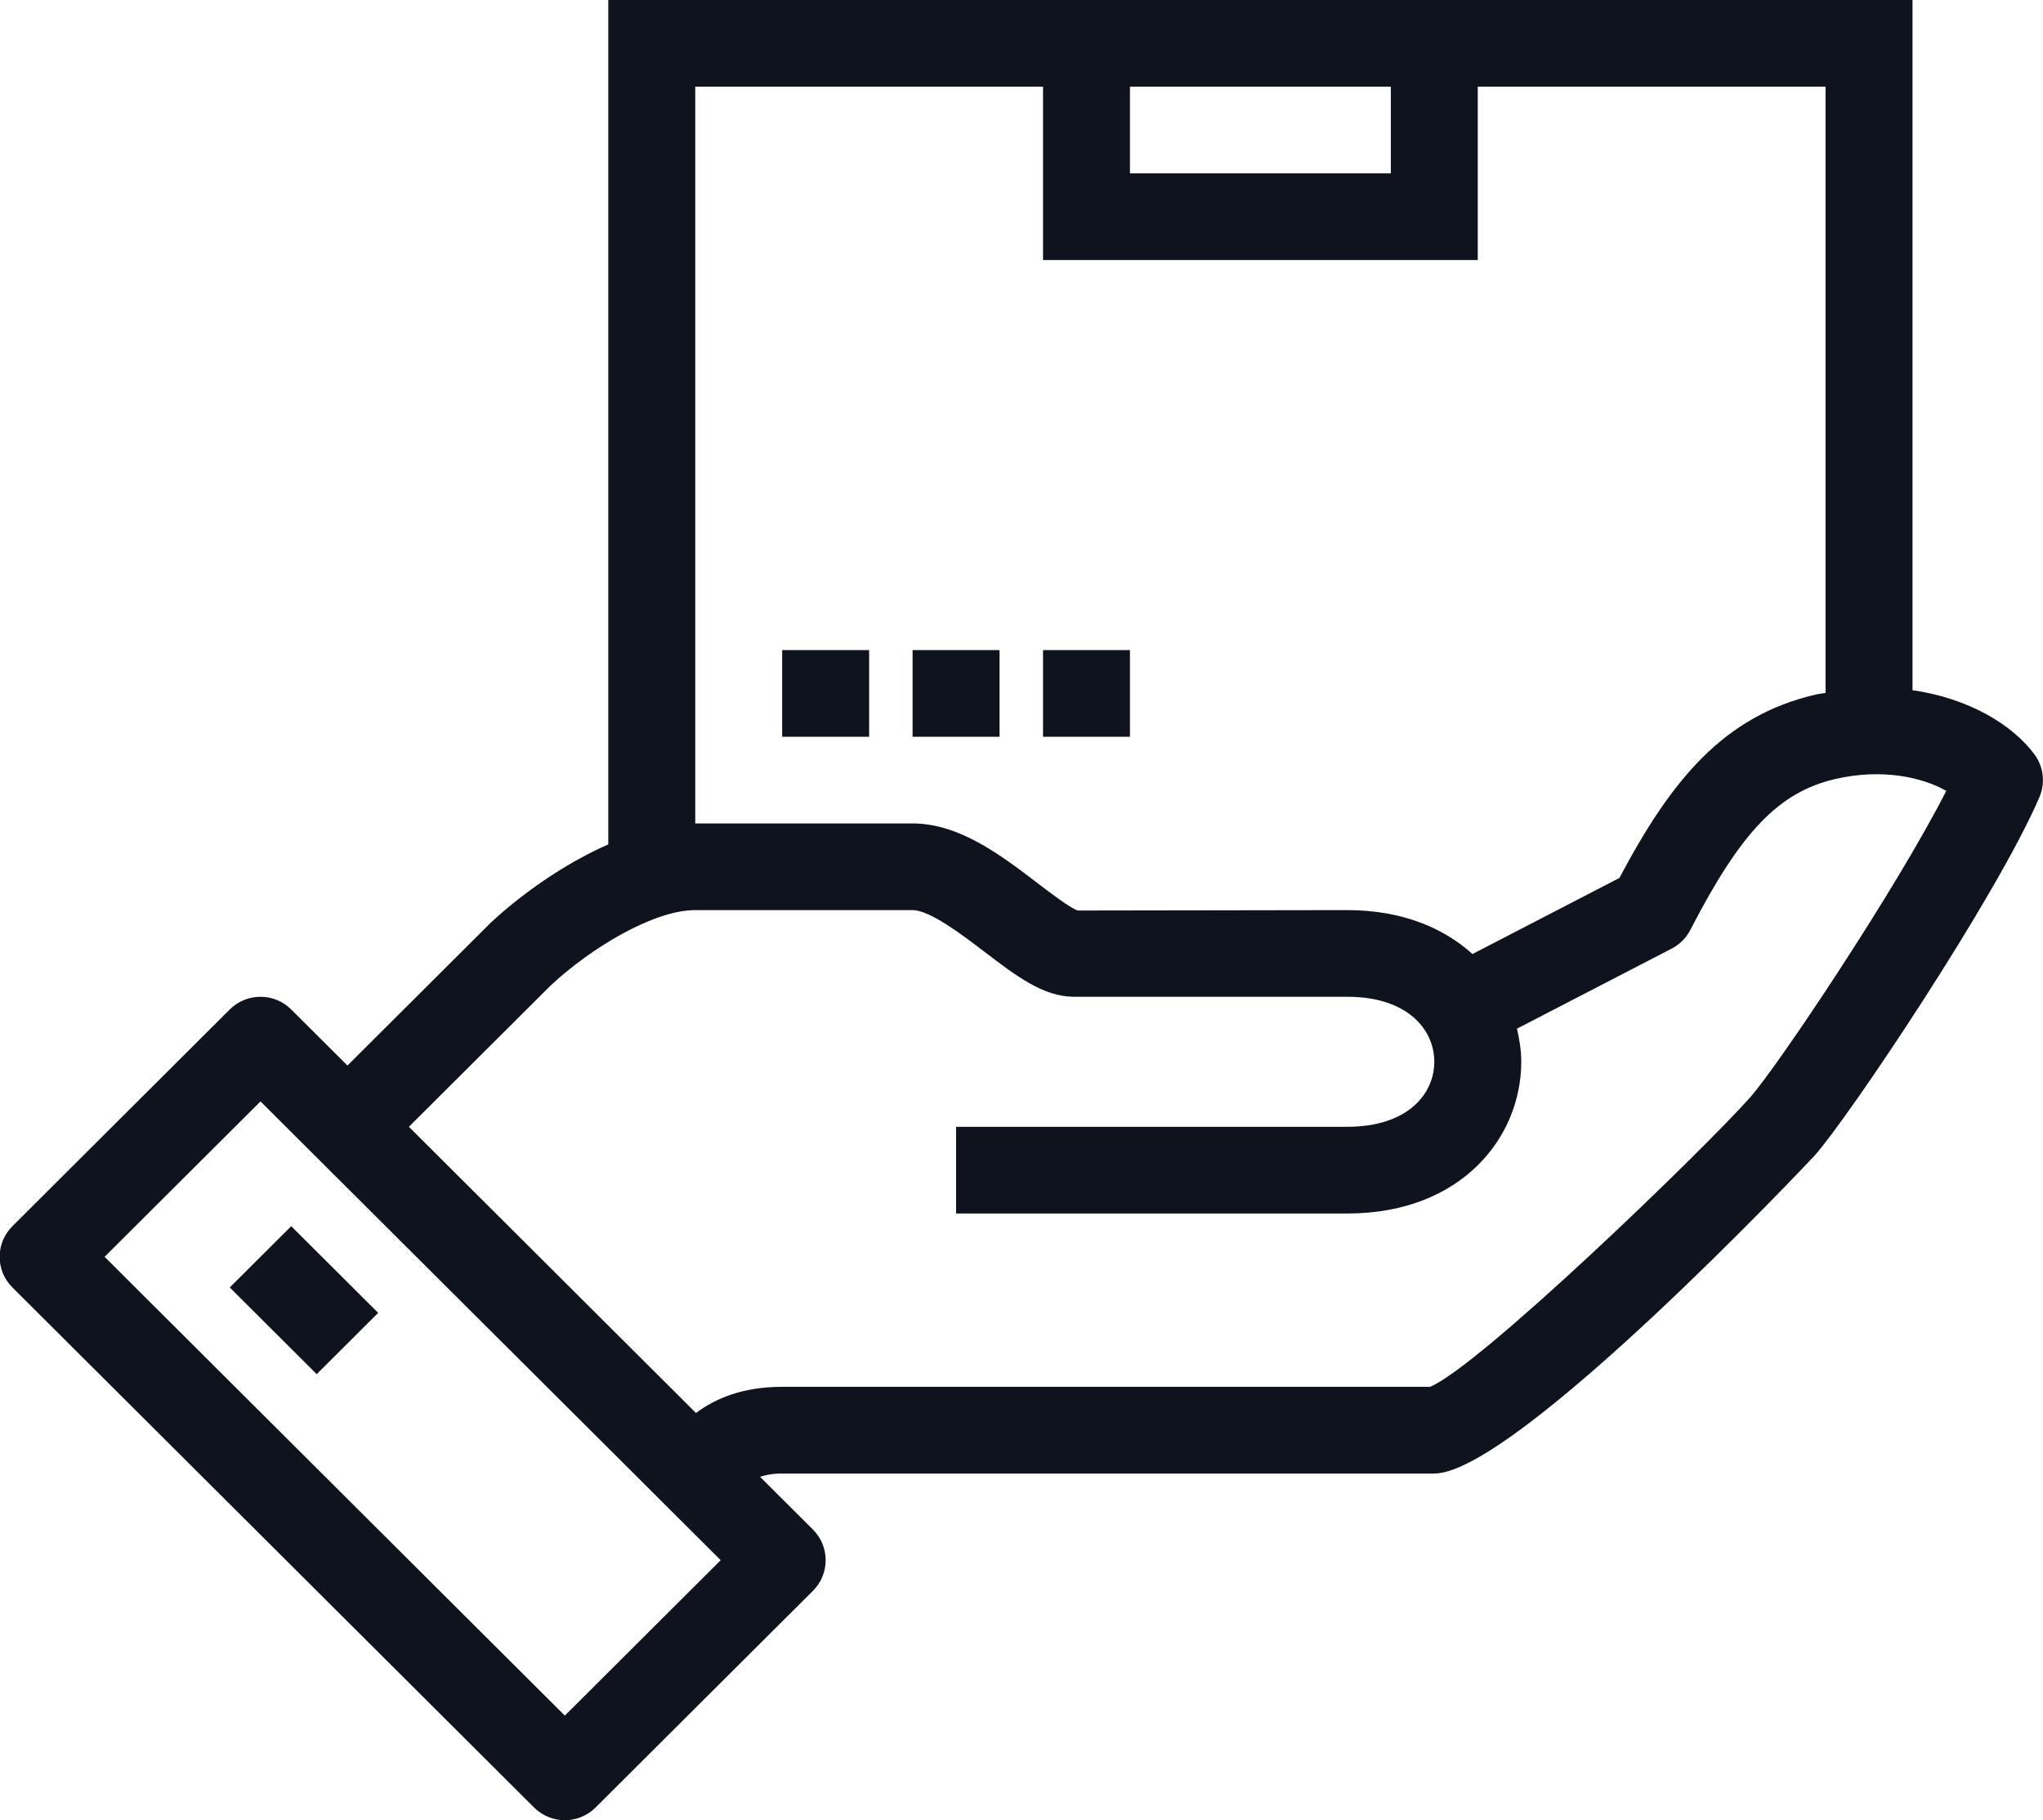
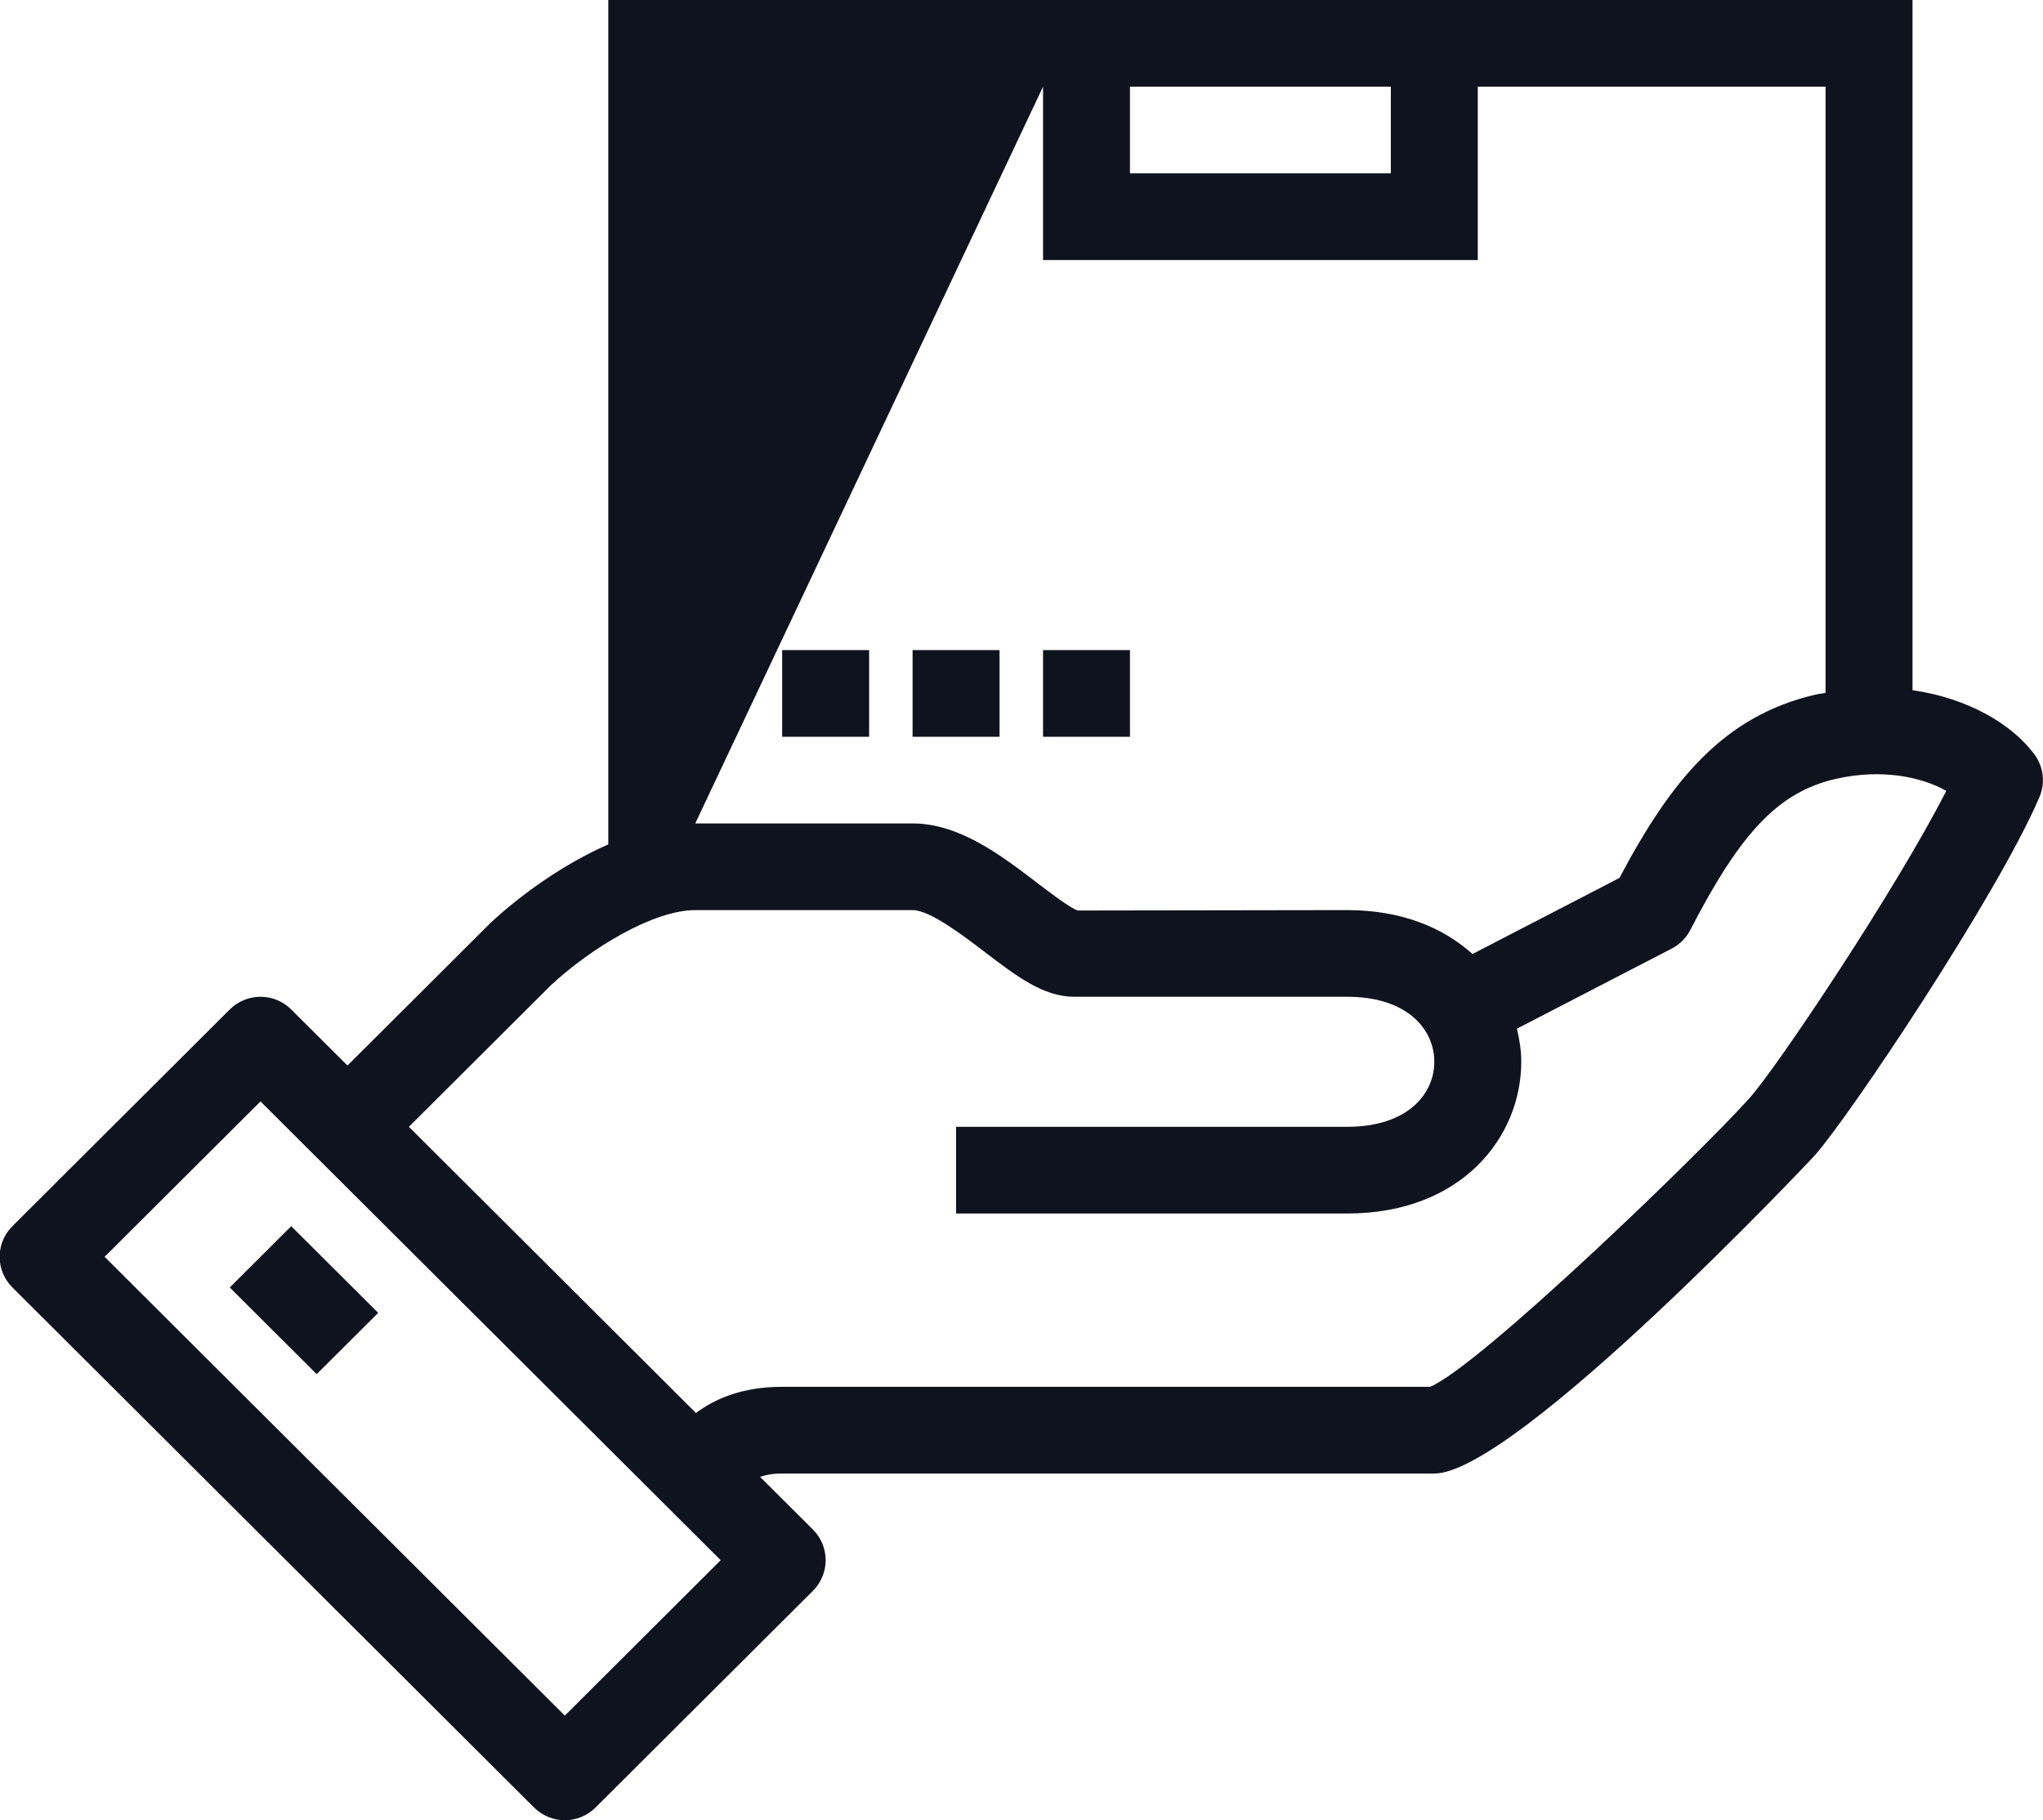
<svg xmlns="http://www.w3.org/2000/svg" preserveAspectRatio="xMidYMid" width="55" height="49" viewBox="0 0 55 49">
  <defs>
    <style>
      .cls-1 {
        fill: #0f131e;
        fill-rule: evenodd;
      }
    </style>
  </defs>
-   <path d="M54.904,21.459 C53.763,24.118 49.770,30.080 48.850,31.110 C48.773,31.196 40.794,39.667 38.613,39.667 L21.057,39.667 C20.800,39.667 20.619,39.704 20.461,39.756 L21.885,41.175 C22.342,41.631 22.342,42.369 21.885,42.825 L16.033,48.658 C15.804,48.886 15.505,49.000 15.206,49.000 C14.906,49.000 14.607,48.886 14.378,48.658 L0.334,34.658 C-0.124,34.202 -0.124,33.464 0.334,33.009 L6.185,27.175 C6.643,26.719 7.383,26.719 7.840,27.175 L9.354,28.684 L13.208,24.842 C14.025,24.082 15.169,23.261 16.376,22.731 L16.376,-0.000 L51.487,-0.000 L51.487,18.580 C52.996,18.797 54.170,19.503 54.767,20.304 C55.016,20.638 55.067,21.077 54.904,21.459 ZM7.013,29.650 L2.816,33.833 L15.206,46.184 L19.402,42.000 L7.013,29.650 ZM37.443,2.333 L30.420,2.333 L30.420,4.667 L37.443,4.667 L37.443,2.333 ZM49.146,2.333 L39.783,2.333 L39.783,7.000 L28.080,7.000 L28.080,2.333 L18.717,2.333 L18.717,22.167 L24.568,22.167 C25.827,22.167 26.945,23.021 27.932,23.774 C28.285,24.044 28.820,24.452 29.017,24.511 L36.272,24.500 C37.736,24.500 38.857,24.974 39.641,25.682 L43.597,23.634 C44.987,21.011 46.393,19.273 48.882,18.697 C48.972,18.676 49.057,18.671 49.146,18.654 L49.146,2.333 ZM49.411,20.970 C47.893,21.321 46.871,22.384 45.506,25.033 C45.395,25.249 45.220,25.424 45.004,25.536 L40.838,27.692 C40.908,27.986 40.954,28.284 40.954,28.583 C40.954,30.613 39.346,32.667 36.272,32.667 L25.739,32.667 L25.739,30.333 L36.272,30.333 C37.889,30.333 38.613,29.454 38.613,28.583 C38.613,27.712 37.889,26.833 36.272,26.833 L28.918,26.833 C28.090,26.833 27.357,26.274 26.509,25.626 C25.921,25.178 25.034,24.500 24.568,24.500 L18.717,24.500 C17.595,24.500 15.914,25.516 14.833,26.521 L11.008,30.333 L18.736,38.037 C19.238,37.665 19.959,37.333 21.057,37.333 L38.499,37.333 C39.826,36.781 45.760,31.056 47.103,29.556 C47.838,28.735 51.044,23.946 52.396,21.290 C51.761,20.928 50.678,20.678 49.411,20.970 ZM28.080,17.500 L30.420,17.500 L30.420,19.833 L28.080,19.833 L28.080,17.500 ZM24.568,17.500 L26.909,17.500 L26.909,19.833 L24.568,19.833 L24.568,17.500 ZM21.057,17.500 L23.398,17.500 L23.398,19.833 L21.057,19.833 L21.057,17.500 ZM6.185,34.658 L7.840,33.009 L10.181,35.342 L8.526,36.992 L6.185,34.658 Z" class="cls-1" />
+   <path d="M54.904,21.459 C53.763,24.118 49.770,30.080 48.850,31.110 C48.773,31.196 40.794,39.667 38.613,39.667 L21.057,39.667 C20.800,39.667 20.619,39.704 20.461,39.756 L21.885,41.175 C22.342,41.631 22.342,42.369 21.885,42.825 L16.033,48.658 C15.804,48.886 15.505,49.000 15.206,49.000 C14.906,49.000 14.607,48.886 14.378,48.658 L0.334,34.658 C-0.124,34.202 -0.124,33.464 0.334,33.009 L6.185,27.175 C6.643,26.719 7.383,26.719 7.840,27.175 L9.354,28.684 L13.208,24.842 C14.025,24.082 15.169,23.261 16.376,22.731 L16.376,-0.000 L51.487,-0.000 L51.487,18.580 C52.996,18.797 54.170,19.503 54.767,20.304 C55.016,20.638 55.067,21.077 54.904,21.459 ZM7.013,29.650 L2.816,33.833 L15.206,46.184 L19.402,42.000 L7.013,29.650 ZM37.443,2.333 L30.420,2.333 L30.420,4.667 L37.443,4.667 L37.443,2.333 ZM49.146,2.333 L39.783,2.333 L39.783,7.000 L28.080,7.000 L28.080,2.333 L18.717,22.167 L24.568,22.167 C25.827,22.167 26.945,23.021 27.932,23.774 C28.285,24.044 28.820,24.452 29.017,24.511 L36.272,24.500 C37.736,24.500 38.857,24.974 39.641,25.682 L43.597,23.634 C44.987,21.011 46.393,19.273 48.882,18.697 C48.972,18.676 49.057,18.671 49.146,18.654 L49.146,2.333 ZM49.411,20.970 C47.893,21.321 46.871,22.384 45.506,25.033 C45.395,25.249 45.220,25.424 45.004,25.536 L40.838,27.692 C40.908,27.986 40.954,28.284 40.954,28.583 C40.954,30.613 39.346,32.667 36.272,32.667 L25.739,32.667 L25.739,30.333 L36.272,30.333 C37.889,30.333 38.613,29.454 38.613,28.583 C38.613,27.712 37.889,26.833 36.272,26.833 L28.918,26.833 C28.090,26.833 27.357,26.274 26.509,25.626 C25.921,25.178 25.034,24.500 24.568,24.500 L18.717,24.500 C17.595,24.500 15.914,25.516 14.833,26.521 L11.008,30.333 L18.736,38.037 C19.238,37.665 19.959,37.333 21.057,37.333 L38.499,37.333 C39.826,36.781 45.760,31.056 47.103,29.556 C47.838,28.735 51.044,23.946 52.396,21.290 C51.761,20.928 50.678,20.678 49.411,20.970 ZM28.080,17.500 L30.420,17.500 L30.420,19.833 L28.080,19.833 L28.080,17.500 ZM24.568,17.500 L26.909,17.500 L26.909,19.833 L24.568,19.833 L24.568,17.500 ZM21.057,17.500 L23.398,17.500 L23.398,19.833 L21.057,19.833 L21.057,17.500 ZM6.185,34.658 L7.840,33.009 L10.181,35.342 L8.526,36.992 L6.185,34.658 Z" class="cls-1" />
</svg>